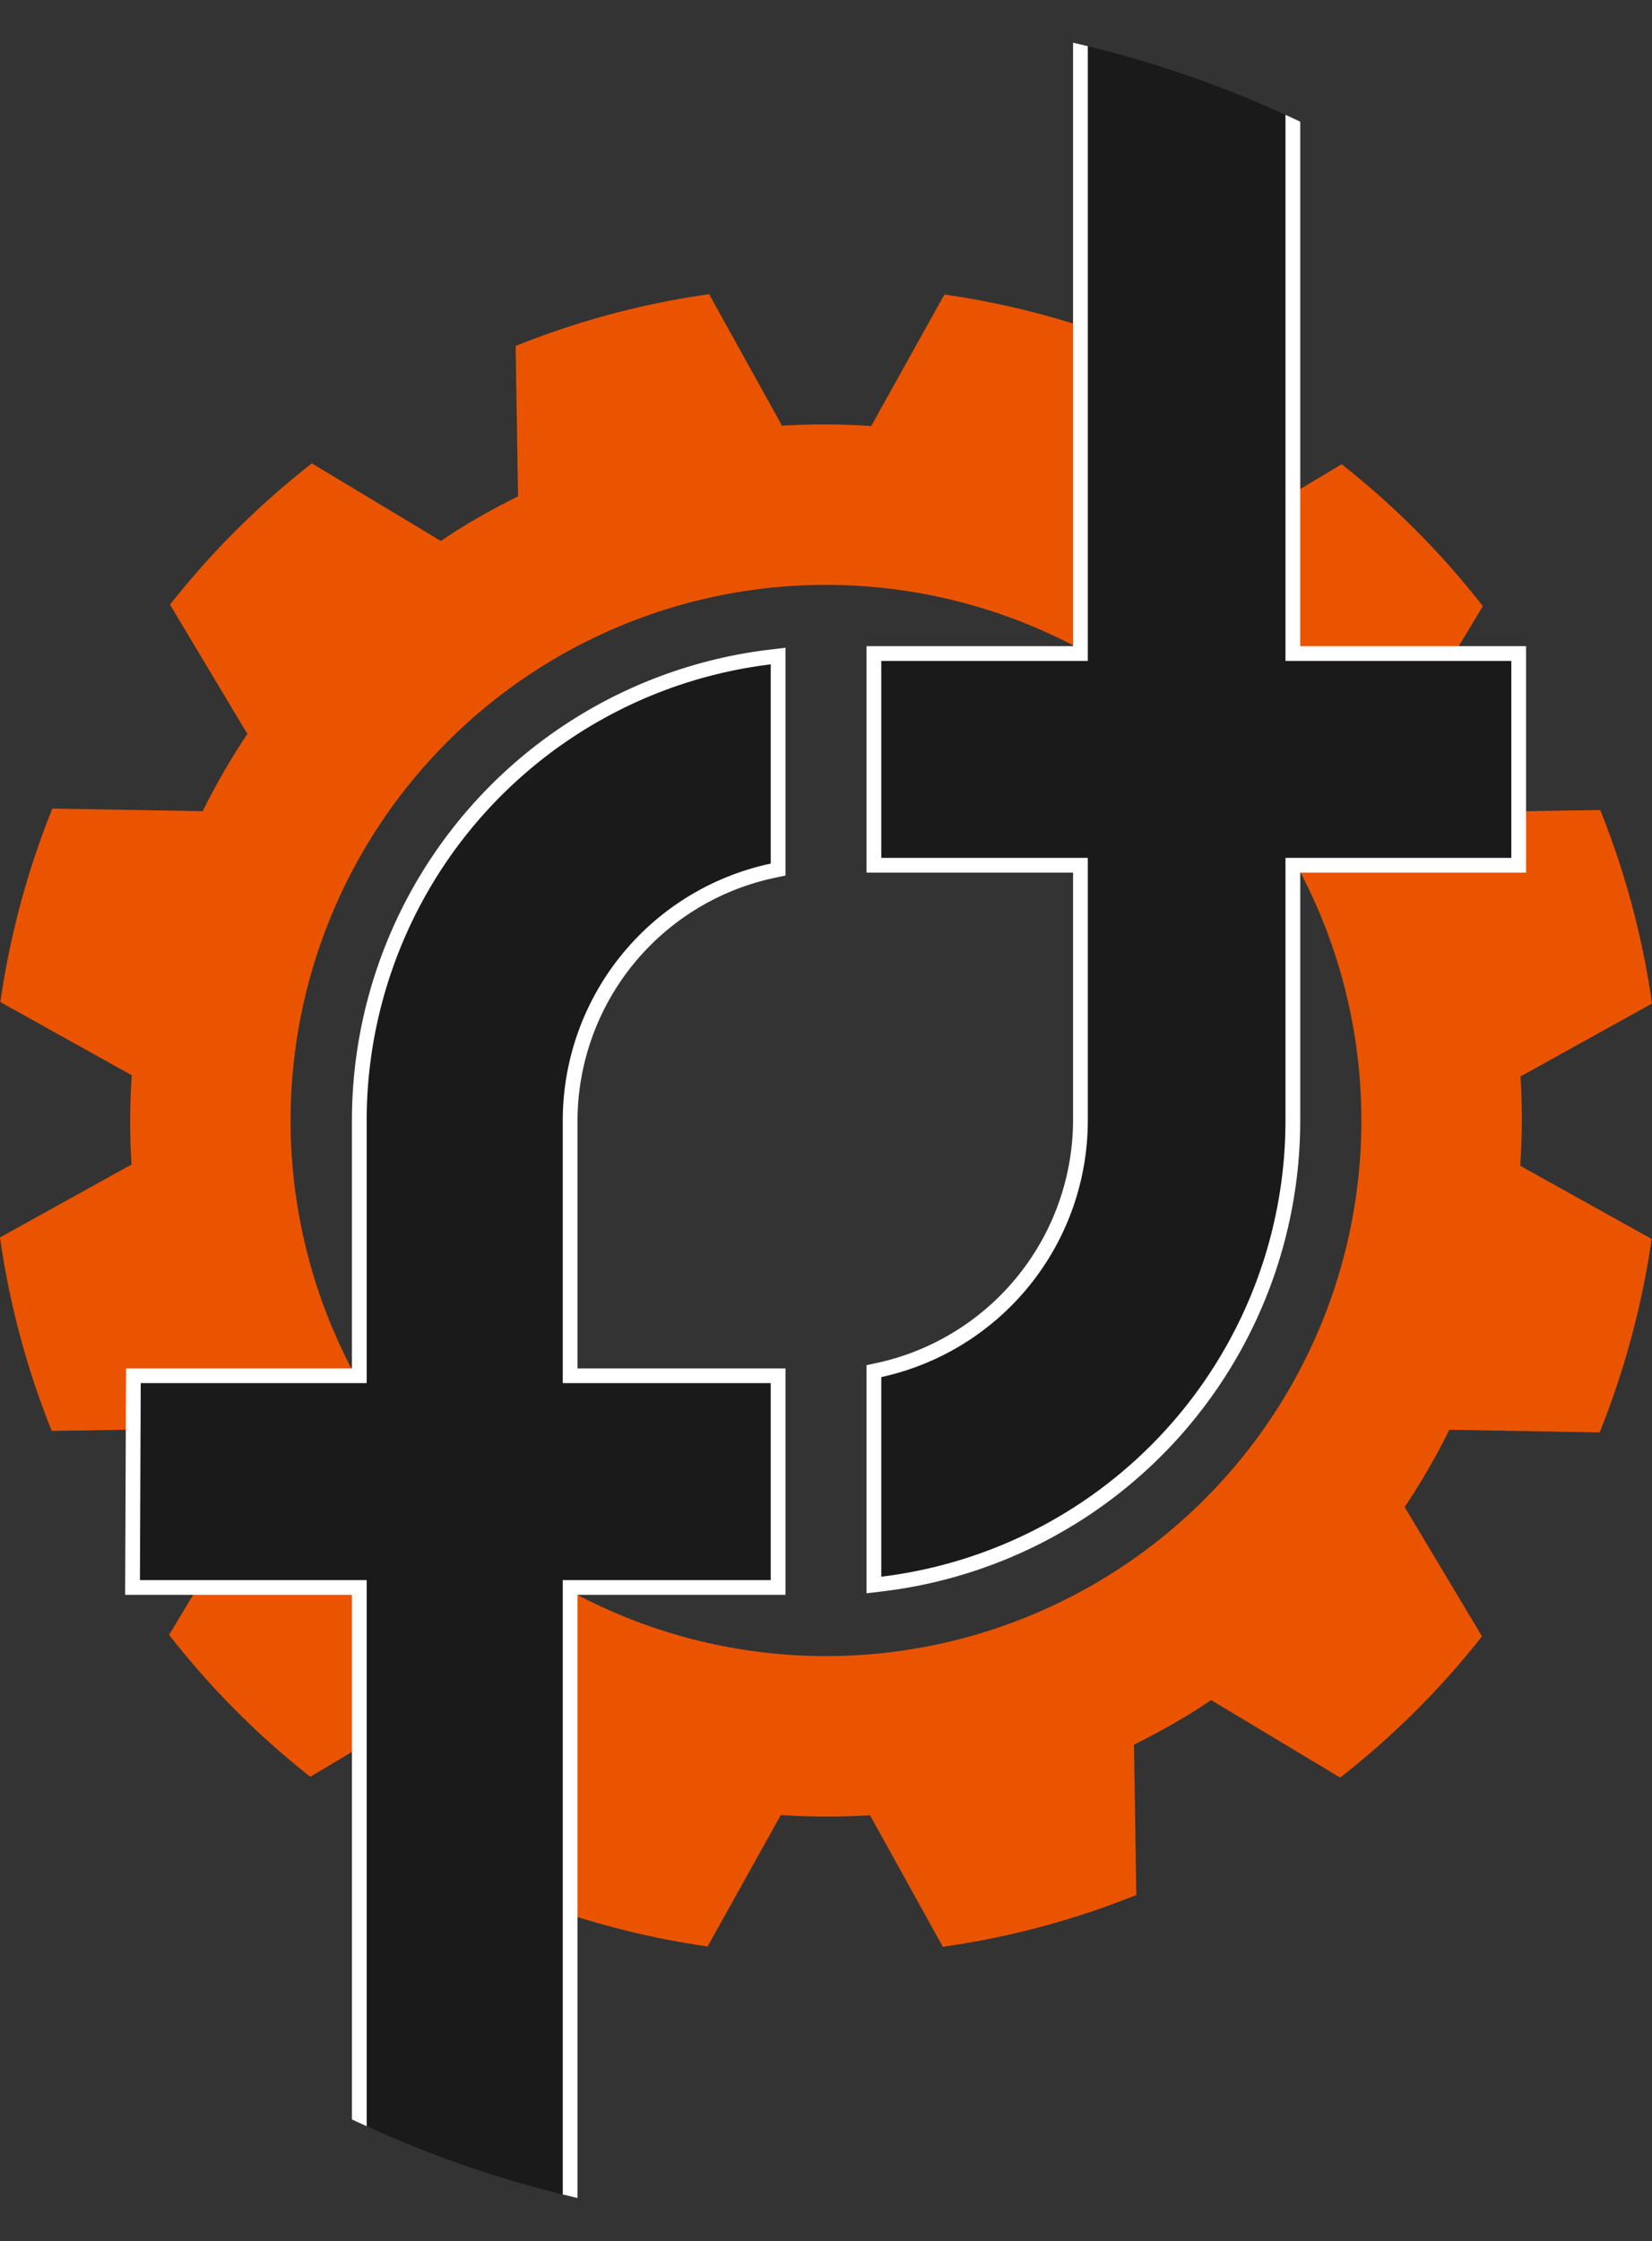
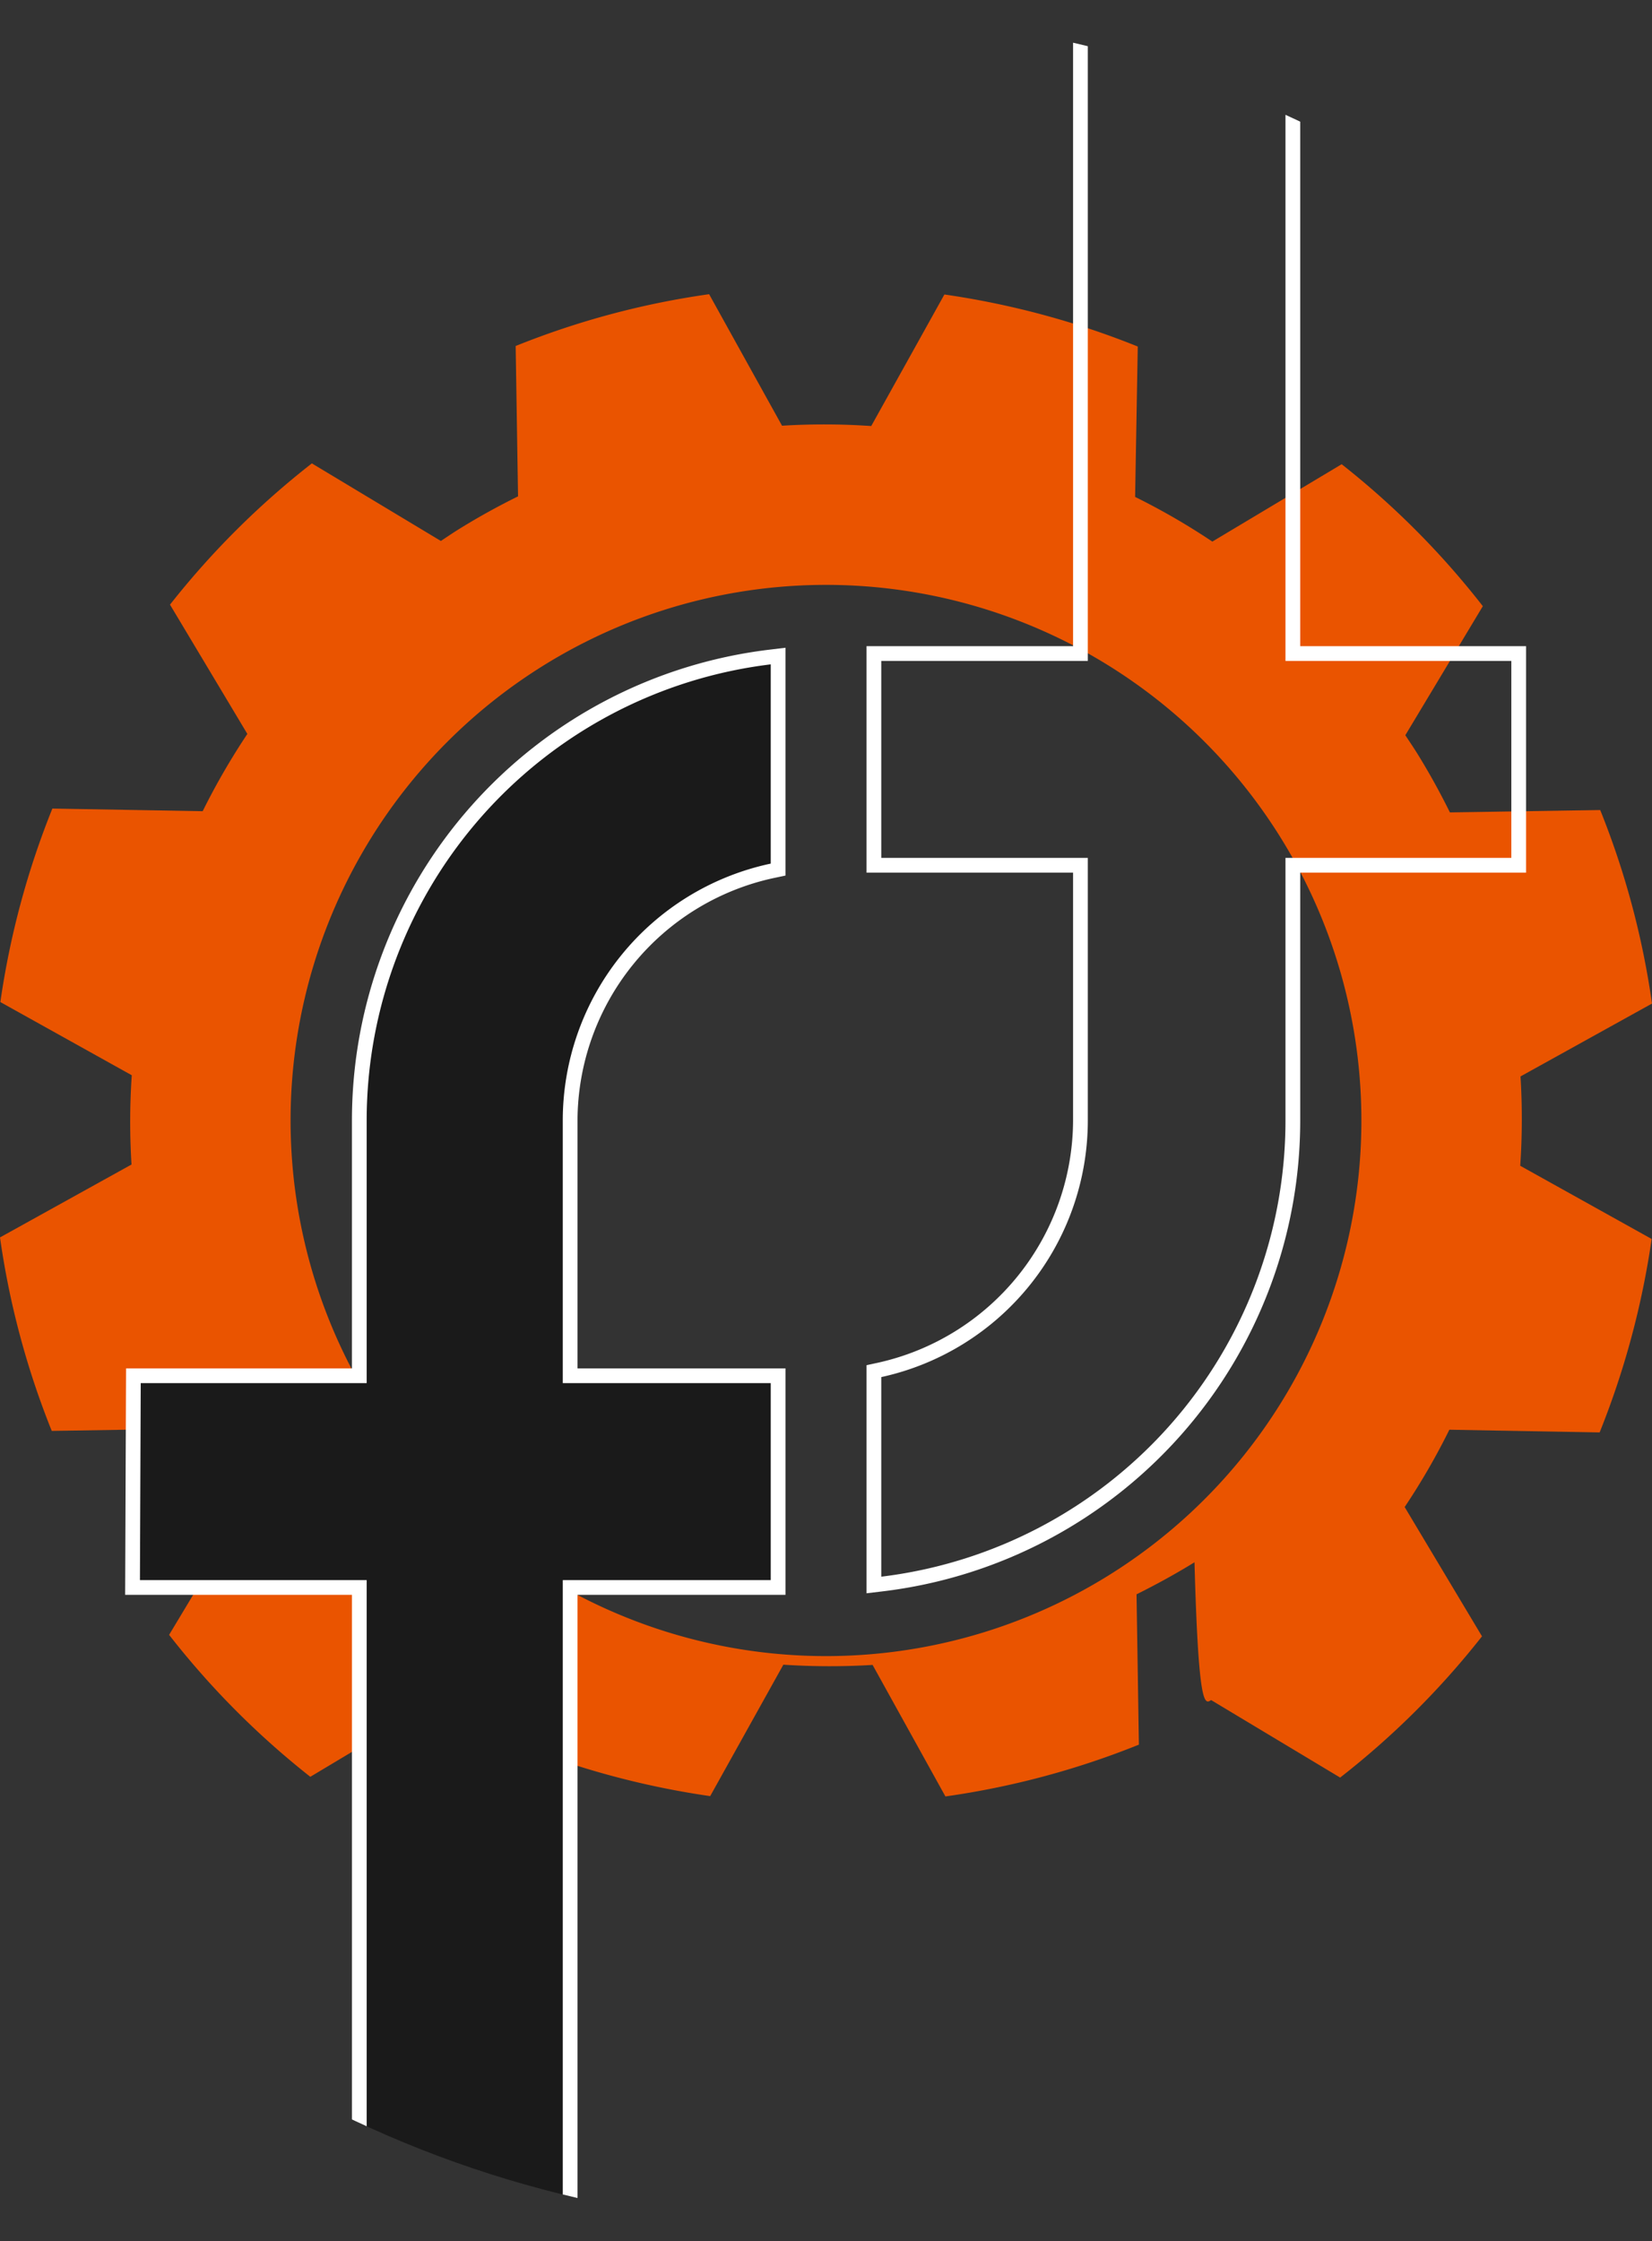
<svg xmlns="http://www.w3.org/2000/svg" id="Logo:frech.tech" viewBox="0 0 224.186 304">
  <rect x="0" y="0" width="224.186" height="304" fill="#333333" stroke="none" />
  <defs>
    <style>
      .cls-1 {
        fill: none;
      }

      .cls-2 {
        fill: #ea5400;
      }

      .cls-3 {
        clip-path: url(#clip-path);
      }

      .cls-4 {
        fill: #1a1a1a;
      }

      .cls-5 {
        fill: #fff;
      }
    </style>
    <clipPath id="clip-path" transform="translate(-38.405 1.497)">
      <circle id="cut_circle" class="cls-1" cx="150.499" cy="150.503" r="150" />
    </clipPath>
  </defs>
  <title>logo_frech-tech</title>
  <g id="gear">
-     <path class="cls-2" d="M202.76,229.12l17.511,10.515a112.251,112.251,0,0,0,19.25-19.161l-10.495-17.538a92.311,92.311,0,0,0,6.065-10.487l20.395.364a114.222,114.222,0,0,0,7.057-26.242l-17.833-9.929a94.598,94.598,0,0,0,.037-12.118l17.842-9.885a112.302,112.302,0,0,0-7.026-26.252l-20.396.321c-1.316-2.659-2.759-5.283-4.347-7.857-.552-.892-1.136-1.751-1.704-2.613l10.518-17.505a112.46,112.46,0,0,0-19.157-19.257L202.925,71.972A92.587,92.587,0,0,0,192.447,65.91l.359-20.4a113.69,113.69,0,0,0-26.241-7.059l-9.93,17.846a93.007,93.007,0,0,0-12.103-.044L134.636,38.412a112.073,112.073,0,0,0-26.253,7.027l.323,20.396c-2.665,1.316-5.284,2.755-7.86,4.347-.893.548-1.746,1.129-2.612,1.704L80.727,61.362A112.889,112.889,0,0,0,61.475,80.525L71.973,98.062a94.55,94.55,0,0,0-6.063,10.48l-20.398-.355a113.414,113.414,0,0,0-7.058,26.247l17.833,9.93a93.06,93.06,0,0,0-.034,12.108l-17.848,9.89a112.707,112.707,0,0,0,7.022,26.246l20.4-.321c1.318,2.661,2.757,5.294,4.351,7.871.544.888,1.131,1.742,1.703,2.601L61.355,220.274a112.796,112.796,0,0,0,19.161,19.256l17.547-10.494a94.141,94.141,0,0,0,10.478,6.06l-.35,20.396a113.889,113.889,0,0,0,26.24,7.055l9.93-17.829a96.257,96.257,0,0,0,12.11.031l9.883,17.842a112.364,112.364,0,0,0,26.254-7.027l-.318-20.39c2.657-1.326,5.288-2.757,7.865-4.35C201.043,230.275,201.895,229.696,202.76,229.12ZM188.714,212.293a72.657,72.657,0,1,1,23.582-100A72.653,72.653,0,0,1,188.714,212.293Z" transform="translate(-38.405 1.497)" />
+     <path class="cls-2" d="M202.76,229.12l17.511,10.515a112.251,112.251,0,0,0,19.25-19.161l-10.495-17.538a92.311,92.311,0,0,0,6.065-10.487l20.395.364a114.222,114.222,0,0,0,7.057-26.242l-17.833-9.929a94.598,94.598,0,0,0,.037-12.118l17.842-9.885a112.302,112.302,0,0,0-7.026-26.252l-20.396.321c-1.316-2.659-2.759-5.283-4.347-7.857-.552-.892-1.136-1.751-1.704-2.613l10.518-17.505a112.46,112.46,0,0,0-19.157-19.257L202.925,71.972A92.587,92.587,0,0,0,192.447,65.91l.359-20.4a113.69,113.69,0,0,0-26.241-7.059l-9.93,17.846a93.007,93.007,0,0,0-12.103-.044L134.636,38.412a112.073,112.073,0,0,0-26.253,7.027l.323,20.396c-2.665,1.316-5.284,2.755-7.86,4.347-.893.548-1.746,1.129-2.612,1.704L80.727,61.362A112.889,112.889,0,0,0,61.475,80.525L71.973,98.062a94.55,94.55,0,0,0-6.063,10.48l-20.398-.355a113.414,113.414,0,0,0-7.058,26.247l17.833,9.93a93.06,93.06,0,0,0-.034,12.108l-17.848,9.89a112.707,112.707,0,0,0,7.022,26.246l20.4-.321c1.318,2.661,2.757,5.294,4.351,7.871.544.888,1.131,1.742,1.703,2.601L61.355,220.274a112.796,112.796,0,0,0,19.161,19.256l17.547-10.494a94.141,94.141,0,0,0,10.478,6.06a113.889,113.889,0,0,0,26.24,7.055l9.93-17.829a96.257,96.257,0,0,0,12.11.031l9.883,17.842a112.364,112.364,0,0,0,26.254-7.027l-.318-20.39c2.657-1.326,5.288-2.757,7.865-4.35C201.043,230.275,201.895,229.696,202.76,229.12ZM188.714,212.293a72.657,72.657,0,1,1,23.582-100A72.653,72.653,0,0,1,188.714,212.293Z" transform="translate(-38.405 1.497)" />
    <animateTransform attributeName="transform" attributeType="XML" type="rotate" from="0 112.093 151" to="360 112.093 151" dur="15s" repeatCount="indefinite" />
  </g>
  <g id="f-t">
    <g class="cls-3">
      <g id="f-t:_group" data-name="f-t: group">
        <g id="char:_t" data-name="char: t">
-           <path class="cls-4" d="M156.999,184.502l.788-.172a34.8,34.8,0,0,0,27.239-33.827v-34.625H156.999V87.159h28.027V-.497h28.826V87.159H244.501v28.719H213.852l-.001,34.625a63.333,63.333,0,0,1-55.733,62.873l-1.119.134Z" transform="translate(-38.405 1.497)" />
          <path class="cls-5" d="M212.852.503l0,87.656h30.649v26.719H212.852v35.625a62.342,62.342,0,0,1-54.853,61.88V185.308a35.632,35.632,0,0,0,28.028-34.805v-35.625H157.999V88.159h28.028V.503h26.826m2-2h-30.826V86.159H155.999v30.719h28.028v33.625a33.795,33.795,0,0,1-26.452,32.85l-1.575.342v30.941l2.238-.268a64.334,64.334,0,0,0,56.615-63.866v-33.625h30.649V86.159H214.852l0-85.656v-2Zm-2,4h0Z" transform="translate(-38.405 1.497)" />
        </g>
        <g id="char:_f" data-name="char: f">
          <path class="cls-4" d="M87.165,301.503l0-87.656H56.393l.115-28.719H87.165v-34.625A63.337,63.337,0,0,1,142.88,87.632l1.119-.135v28.966l-.793.168a34.767,34.767,0,0,0-27.43,33.872v34.625H143.999v28.719H115.776v87.656Z" transform="translate(-38.405 1.497)" />
          <path class="cls-5" d="M142.999,88.625v27.028a35.634,35.634,0,0,0-28.223,34.85v35.625h28.223v26.719H114.776v87.656H88.165l0-87.656H57.396l.107-26.719H88.165v-35.625a62.342,62.342,0,0,1,54.834-61.878m2-2.255L142.76,86.64a64.338,64.338,0,0,0-56.596,63.863v33.625H55.511l-.008,1.992-.107,26.719-.008,2.008H86.165l0,85.656v2h30.611V214.847h28.223V184.128H116.776v-33.625a33.761,33.761,0,0,1,26.636-32.893l1.586-.335V86.371Z" transform="translate(-38.405 1.497)" />
        </g>
      </g>
    </g>
  </g>
</svg>